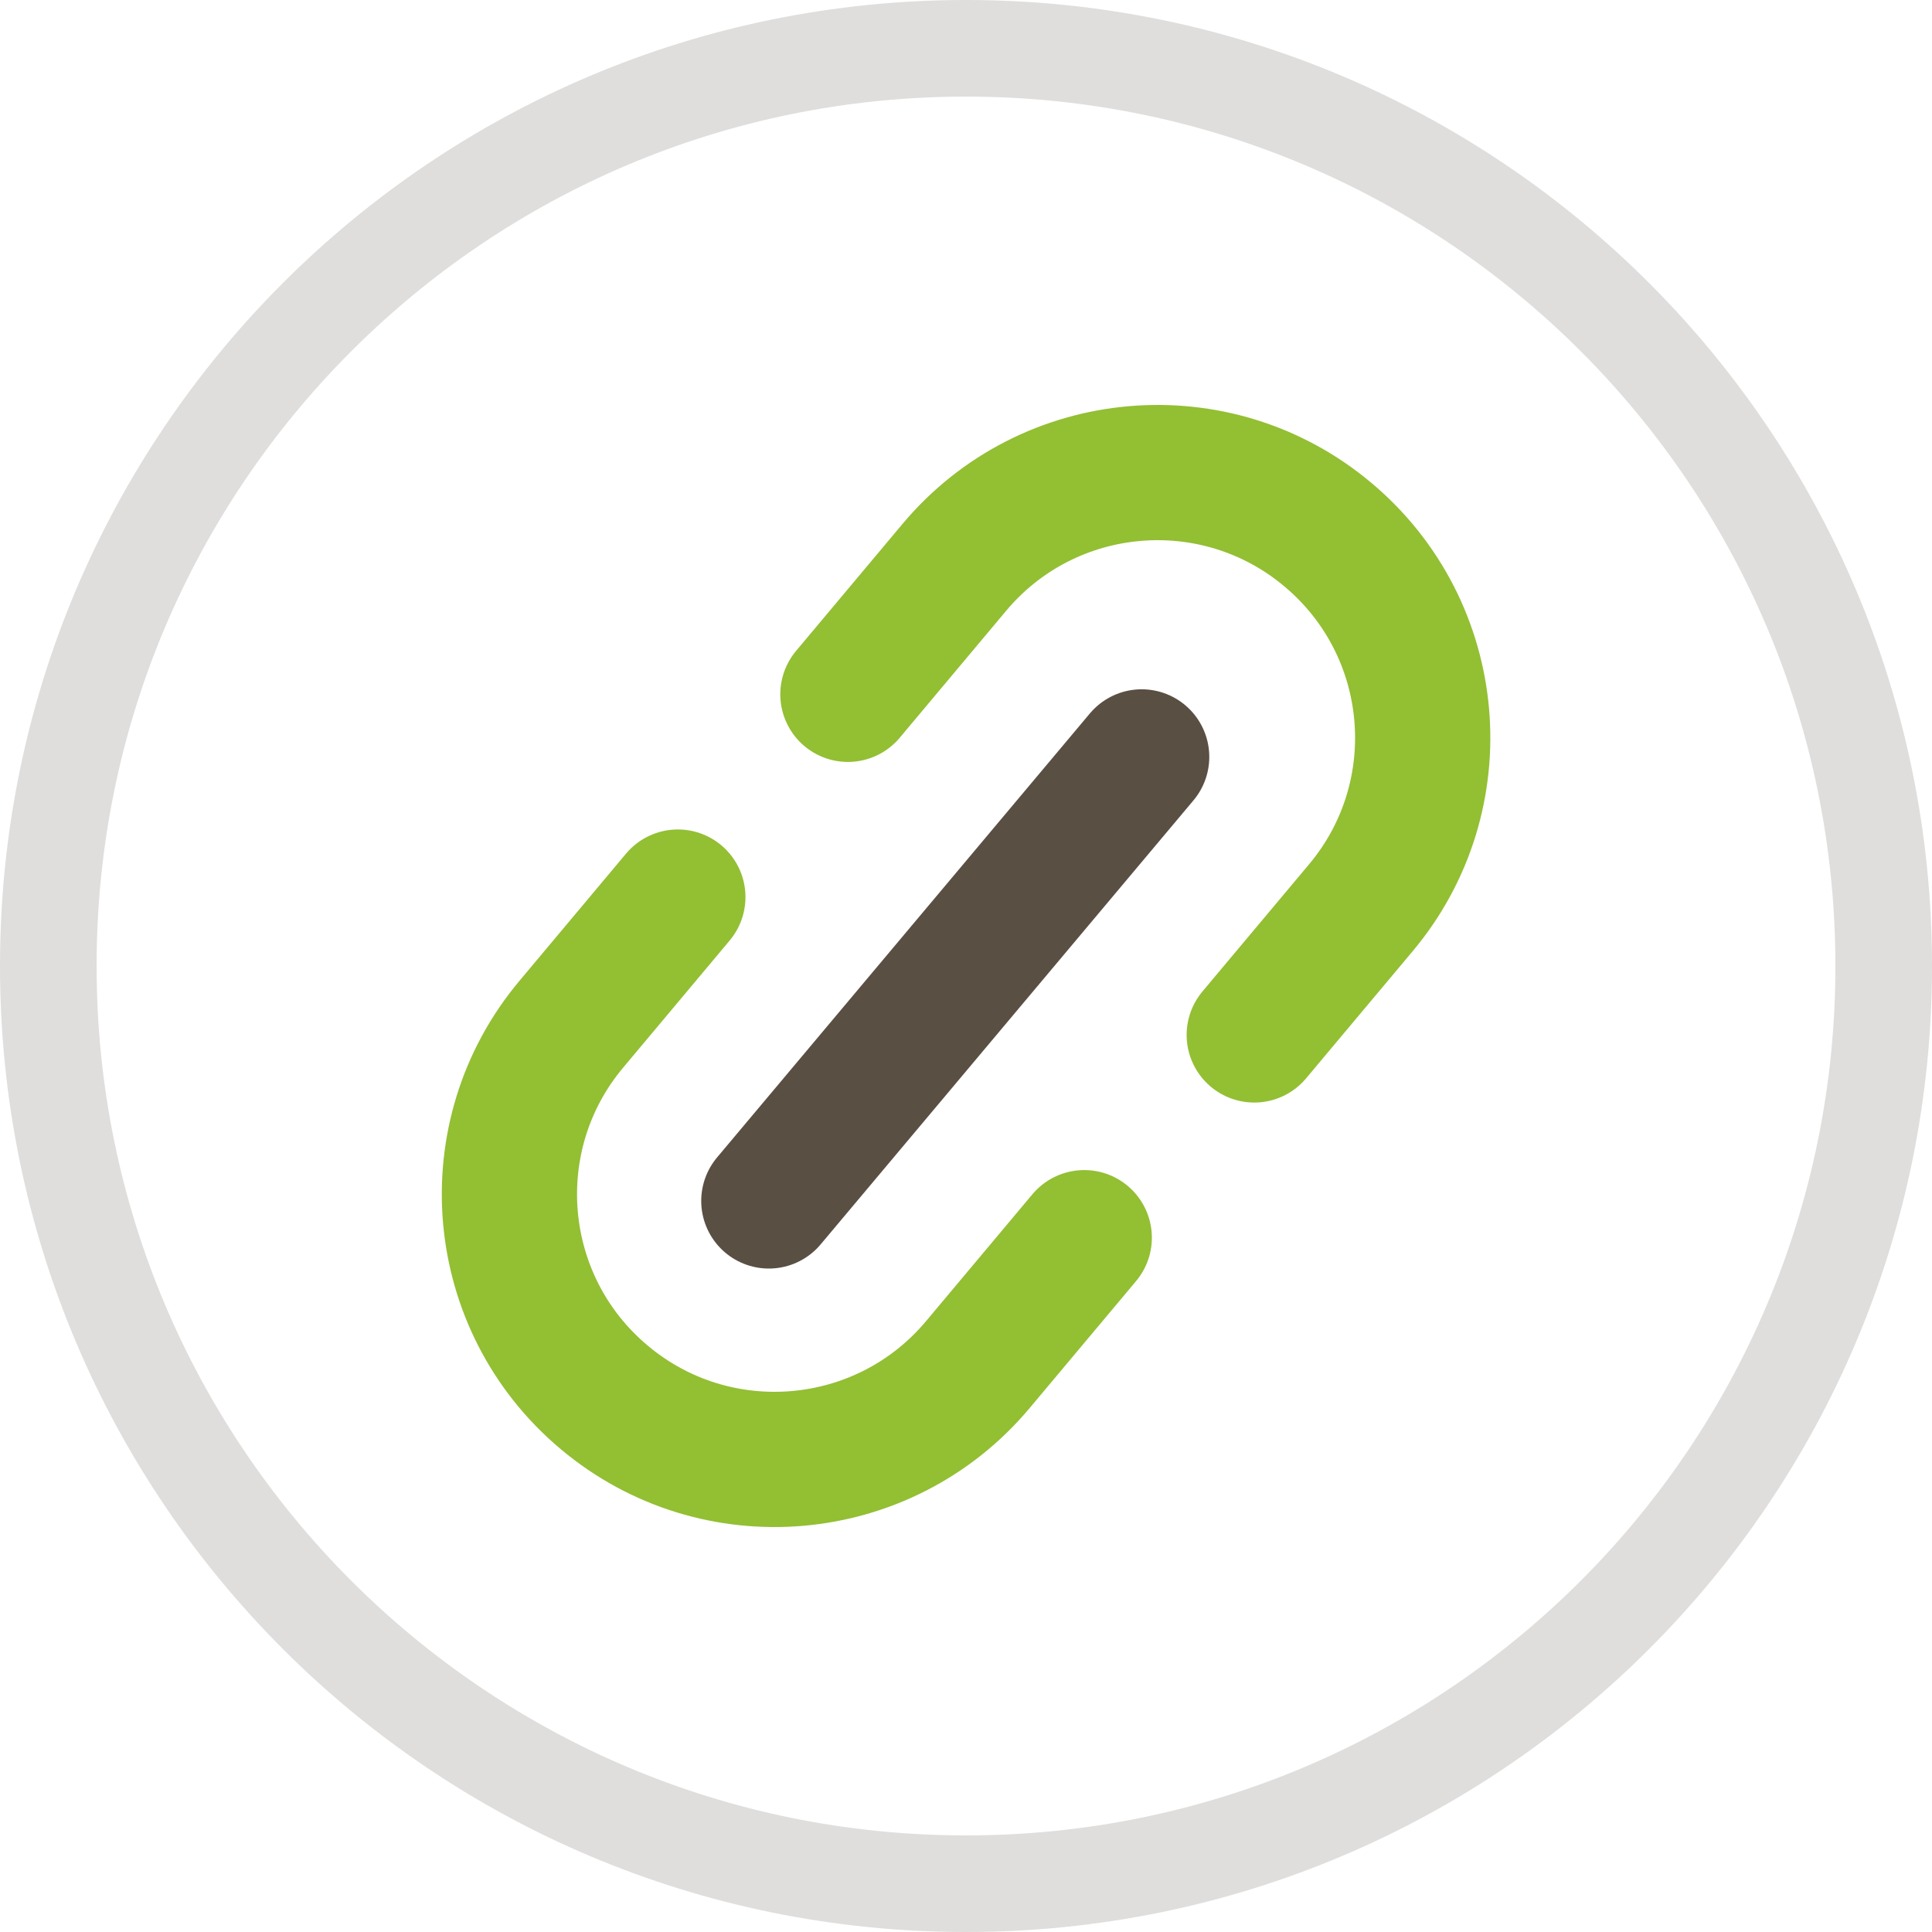
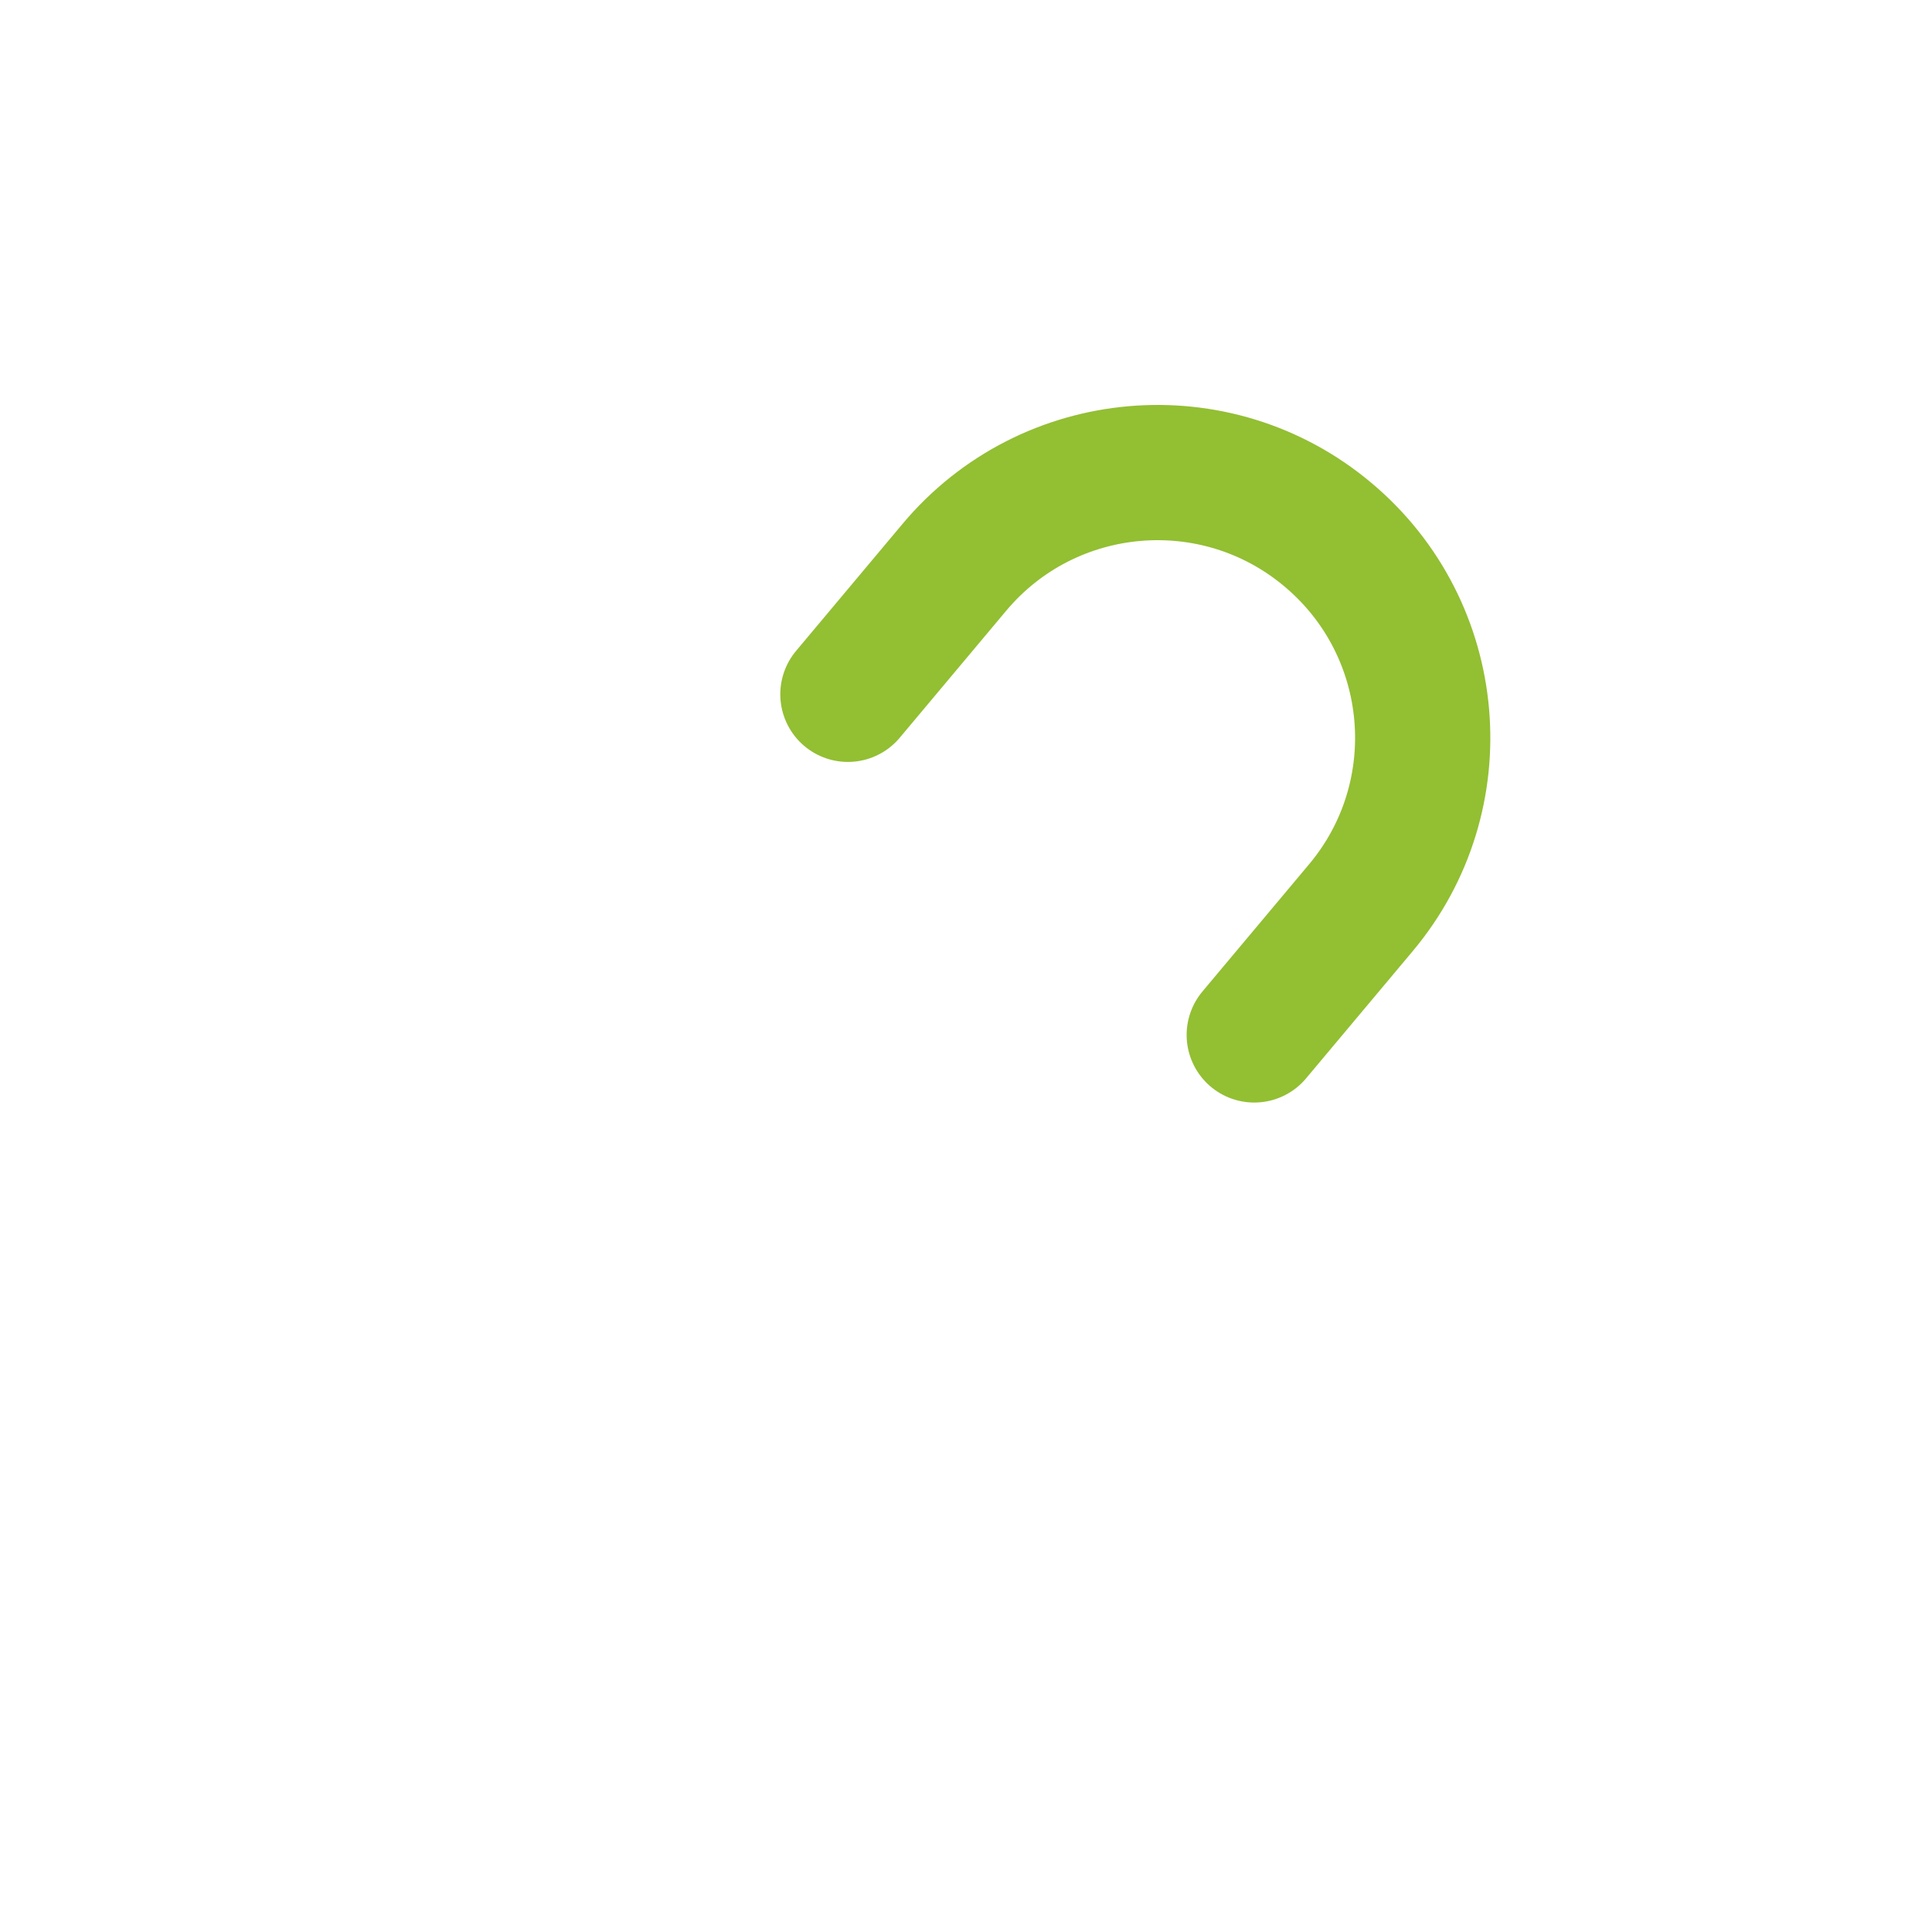
<svg xmlns="http://www.w3.org/2000/svg" width="40" height="40" viewBox="0 0 40 40" fill="none">
-   <path d="M20 1C30.493 1 39 9.507 39 20C39 30.493 30.493 39 20 39C9.507 39 1 30.493 1 20C1 9.507 9.507 1 20 1Z" stroke="#362D24" stroke-opacity="0.16" stroke-width="2" />
  <path d="M25.968 21.427L28.171 18.799C30.12 16.481 29.818 13.017 27.491 11.068C25.172 9.12 21.706 9.422 19.758 11.747L17.555 14.375" stroke="#93BF33" stroke-width="2.8" stroke-miterlimit="10" stroke-linecap="round" />
-   <path d="M14.034 18.573L11.832 21.201C9.883 23.519 10.184 26.983 12.511 28.932C14.83 30.88 18.296 30.578 20.245 28.253L22.448 25.625" stroke="#93BF33" stroke-width="2.8" stroke-miterlimit="10" stroke-linecap="round" />
-   <path d="M23.637 15.671L15.918 24.864" stroke="#5A4F43" stroke-width="2.8" stroke-miterlimit="10" stroke-linecap="round" />
</svg>